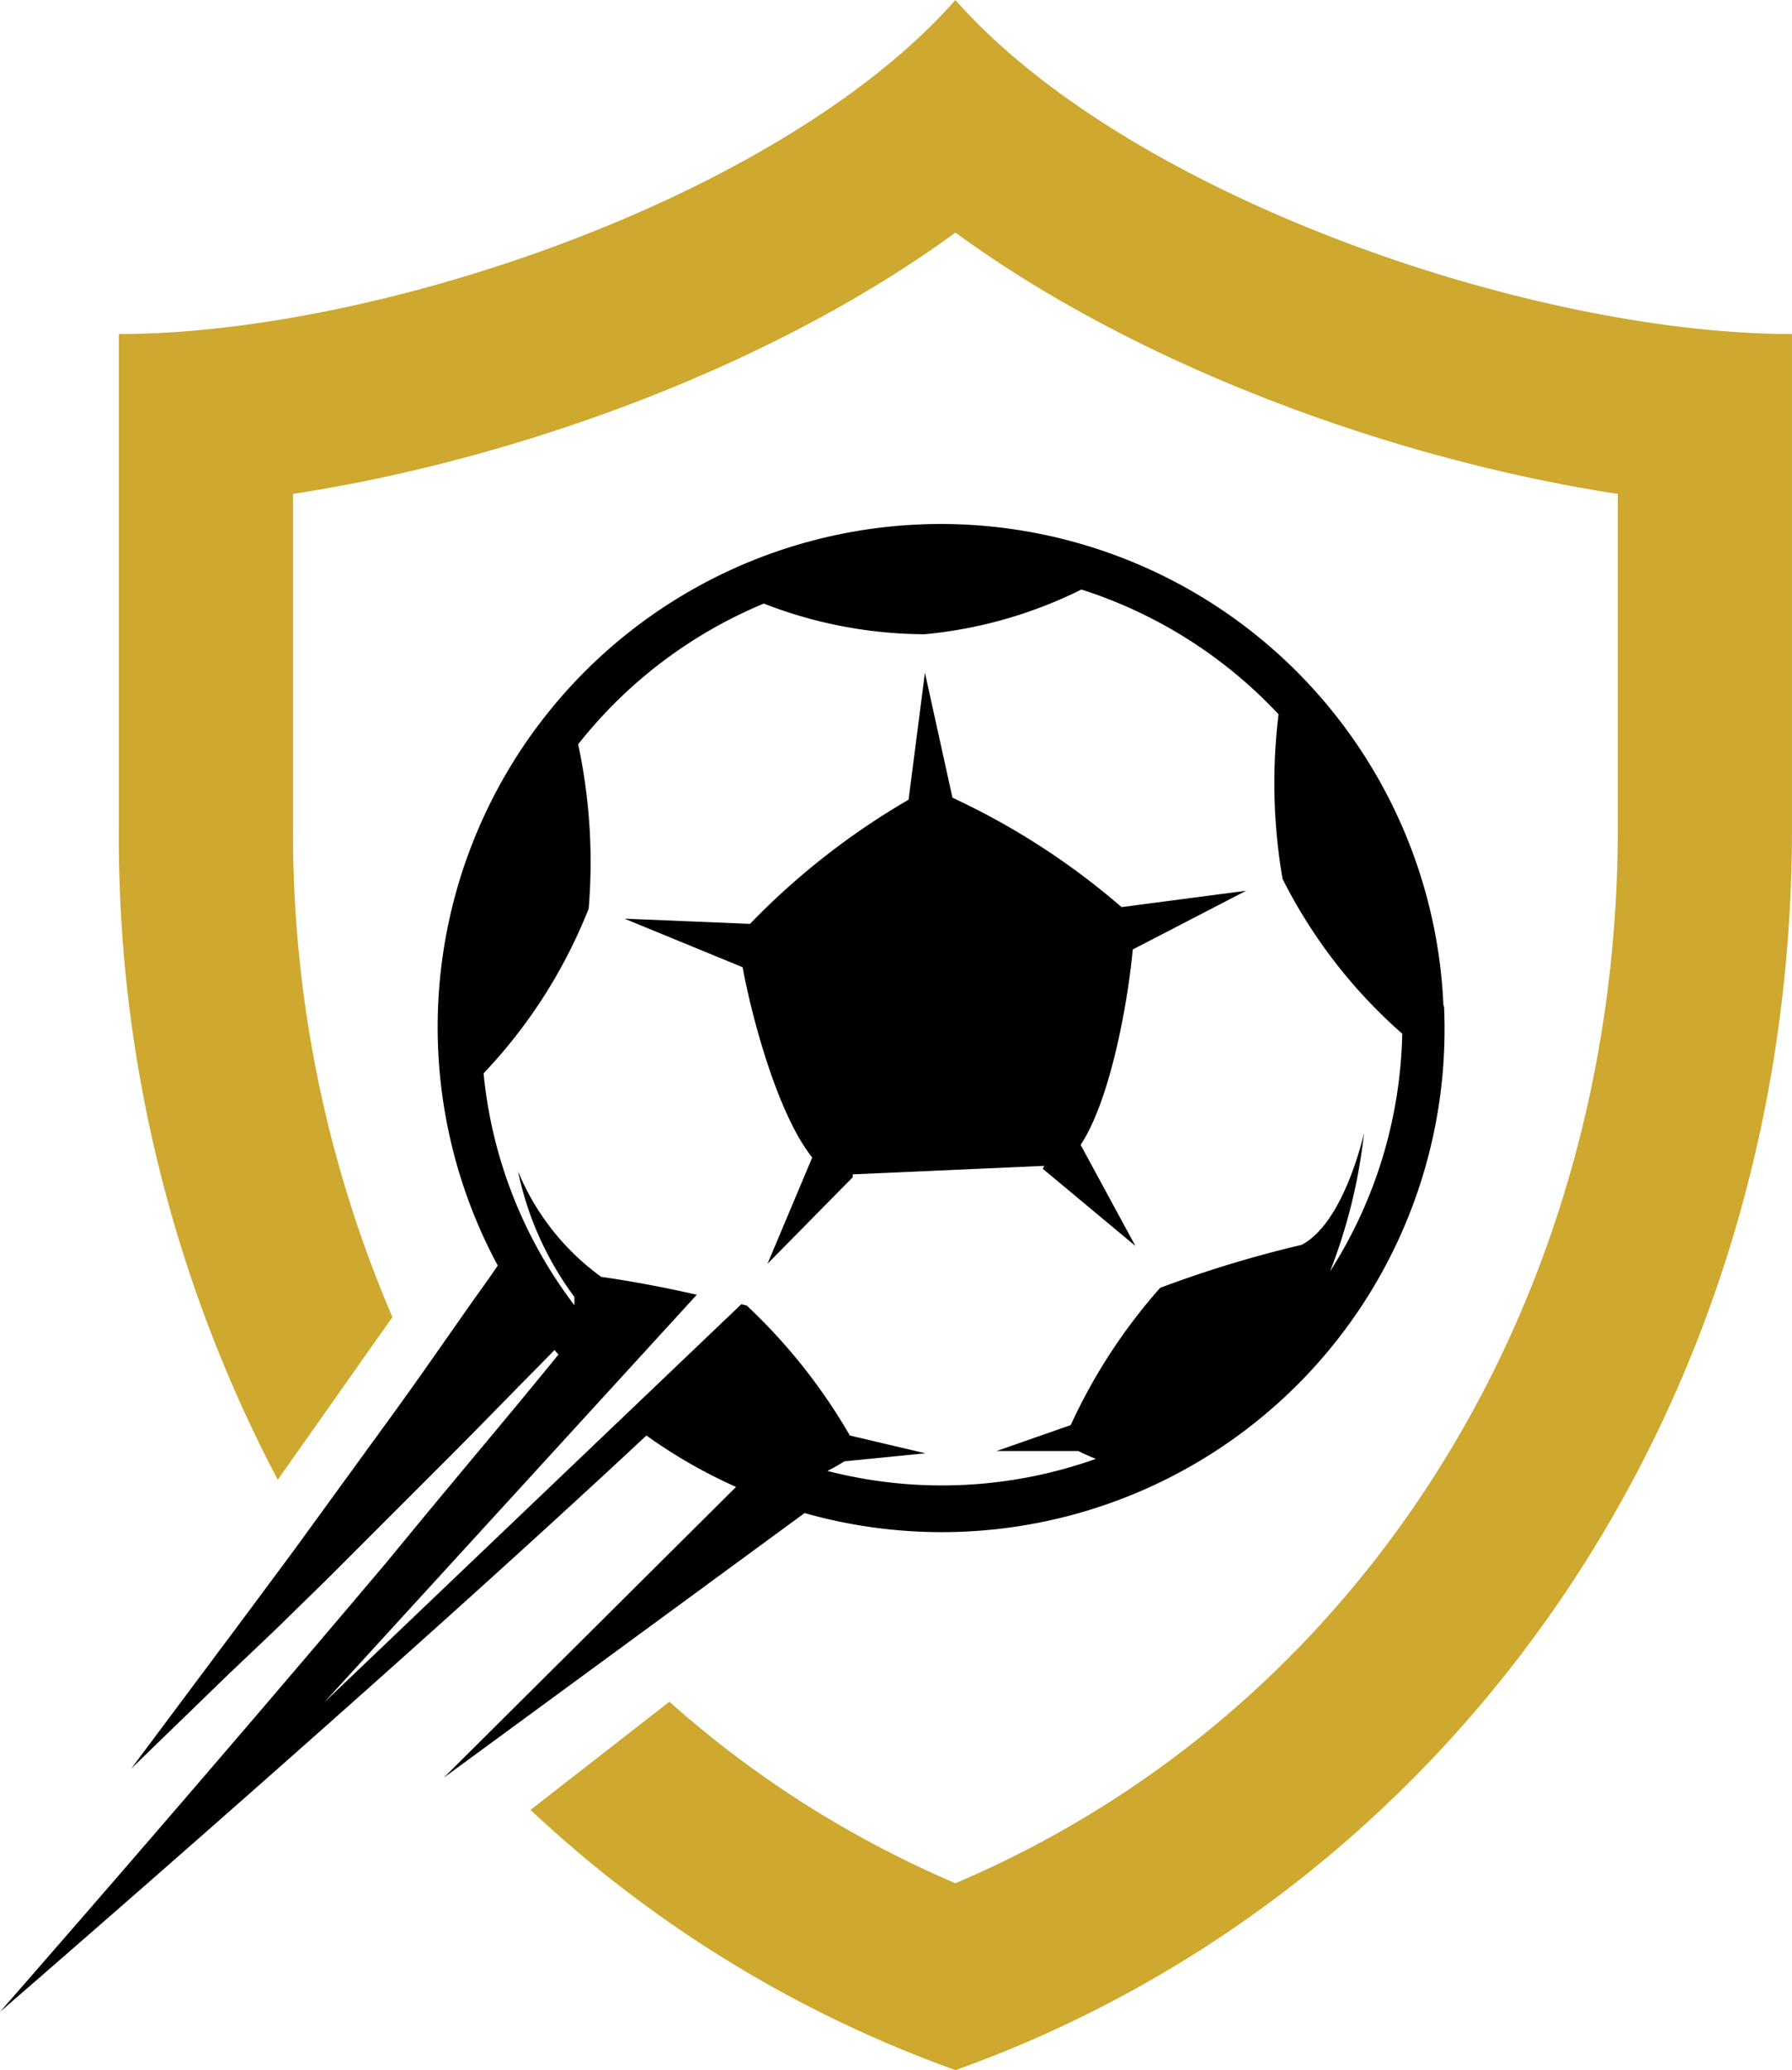
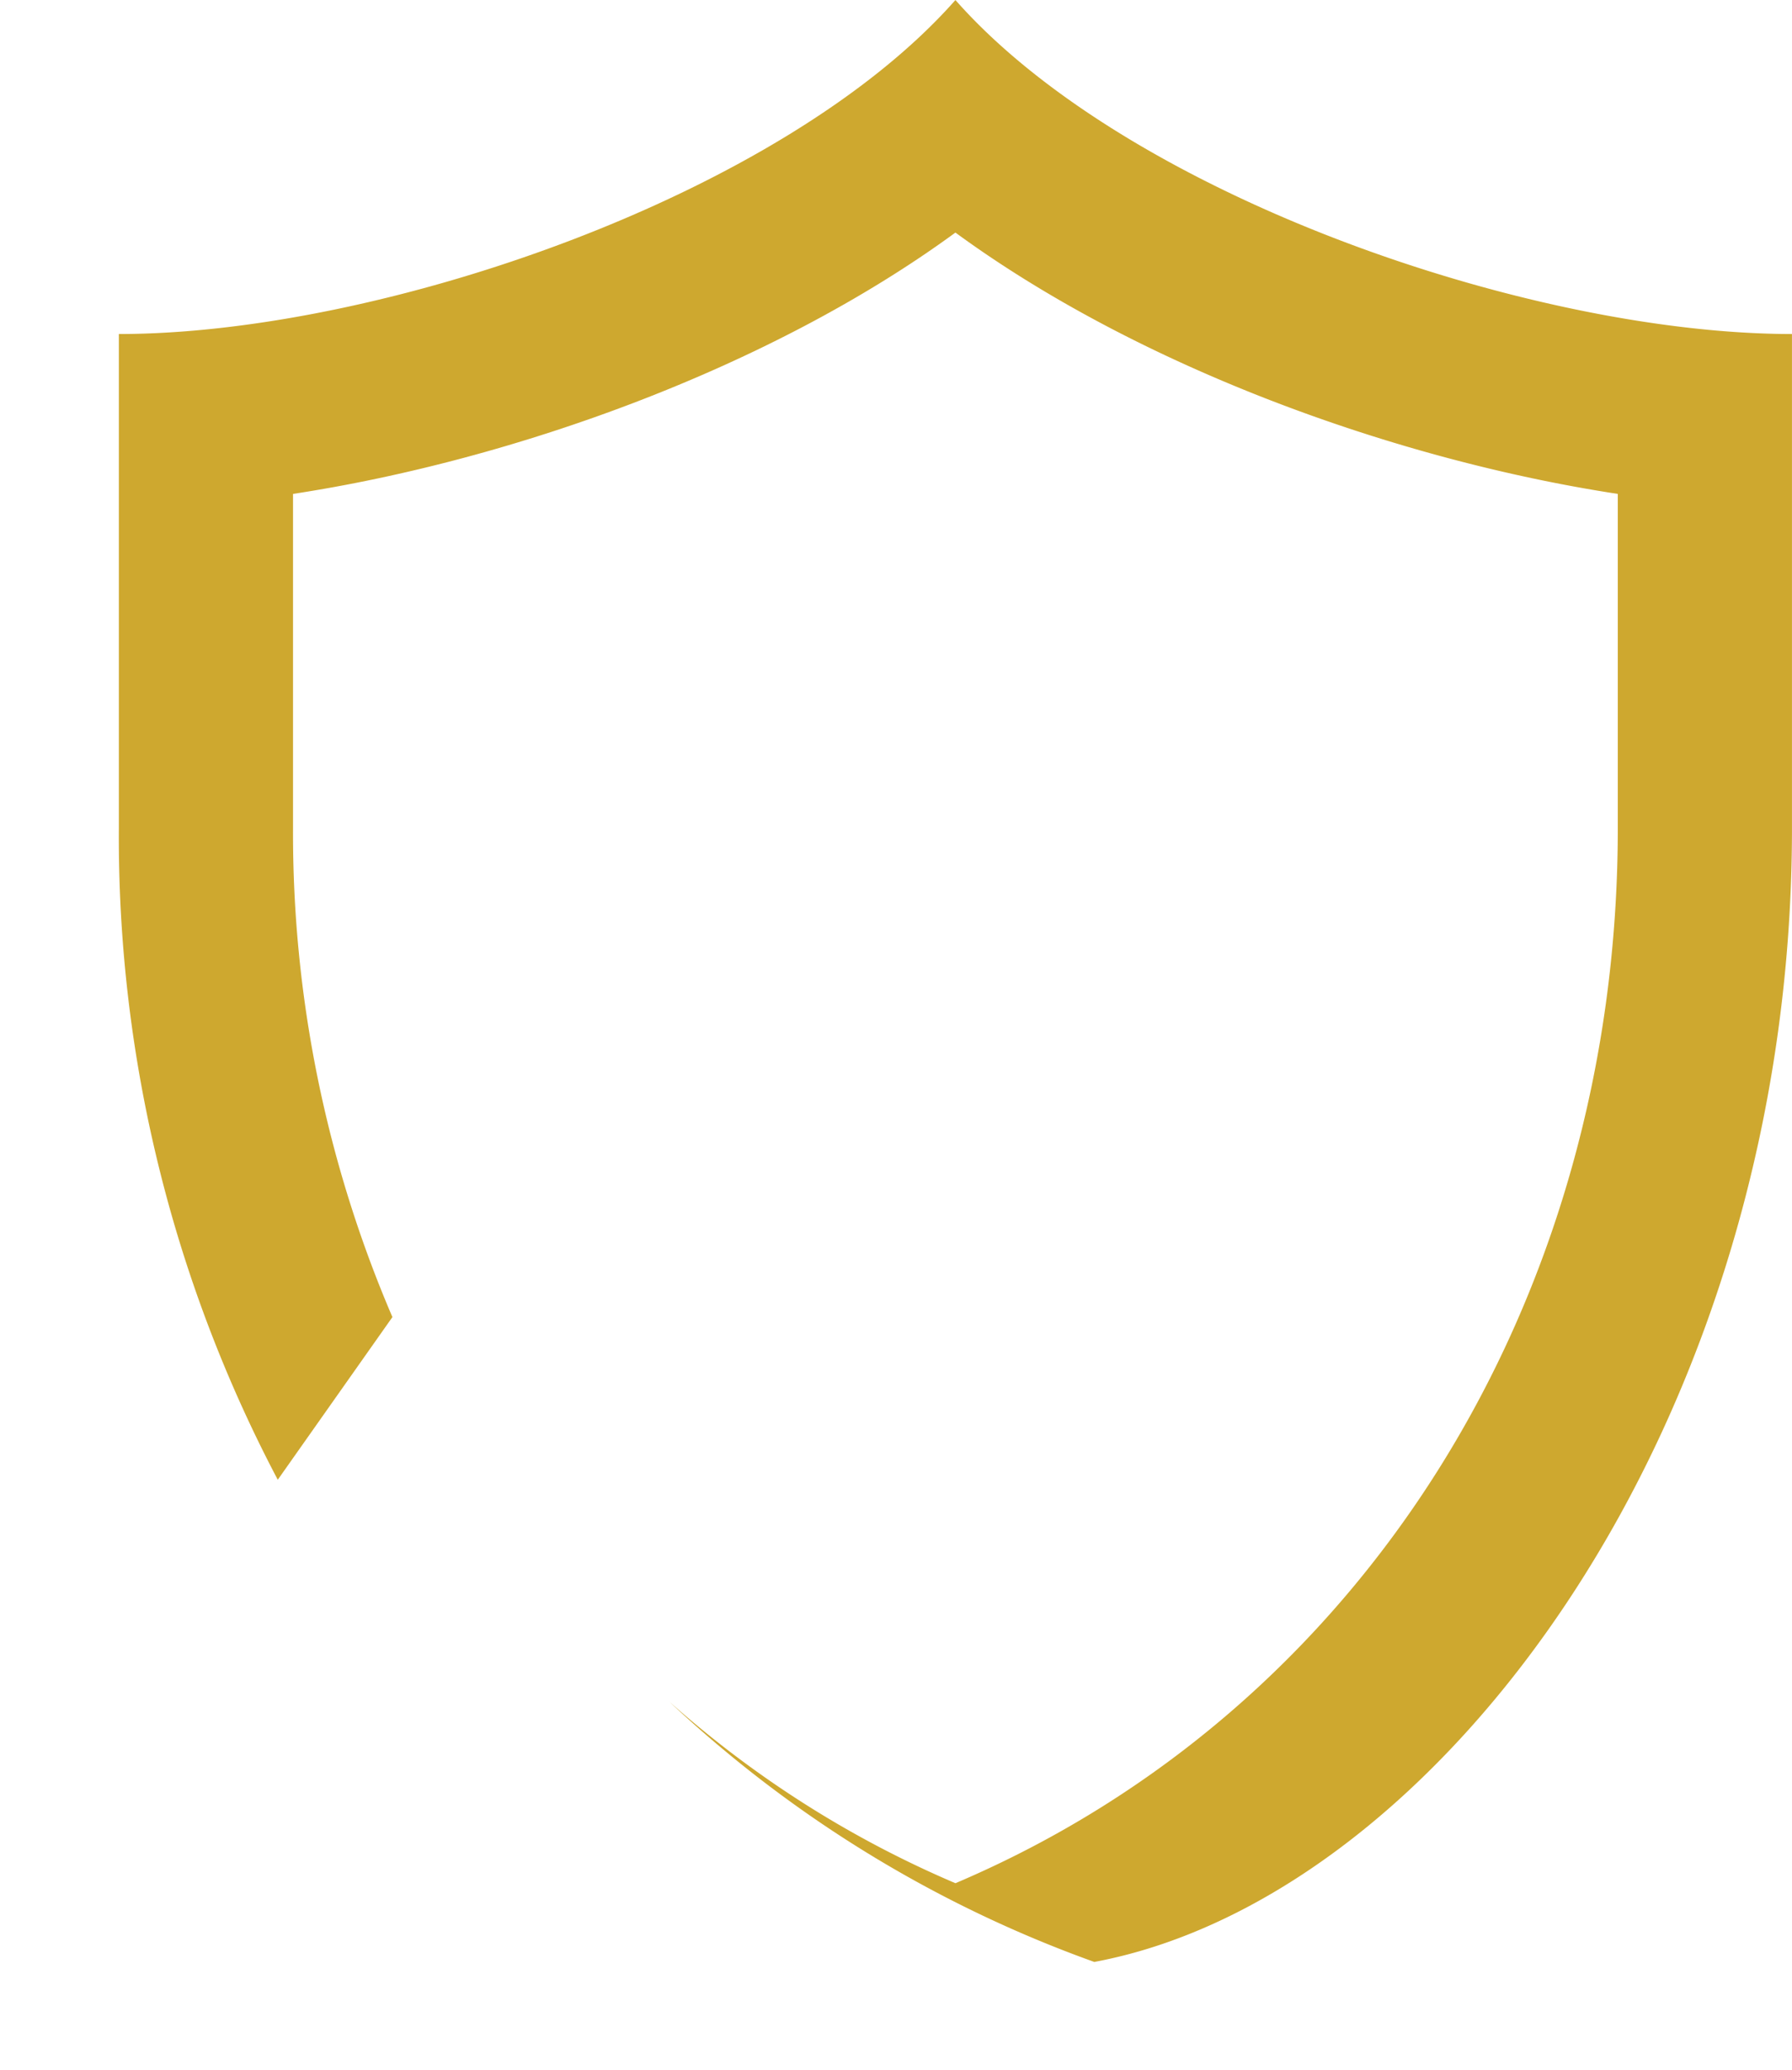
<svg xmlns="http://www.w3.org/2000/svg" id="Group_11" data-name="Group 11" width="57.986" height="66.991" viewBox="0 0 57.986 66.991">
  <defs>
    <clipPath id="clip-path">
      <rect id="Rectangle_14" data-name="Rectangle 14" width="57.986" height="66.992" fill="none" />
    </clipPath>
  </defs>
  <g id="Group_10" data-name="Group 10" transform="translate(0 0)" clip-path="url(#clip-path)">
-     <path id="Path_27" data-name="Path 27" d="M24,35l-1.447,3.438,2.757-2.8v-.094l6.2-.275-.051.094,3,2.5-1.773-3.271c1.006-1.534,1.549-4.8,1.686-6.325l3.669-1.9-4.031.529a23.531,23.531,0,0,0-5.472-3.54l-.891-4.046-.529,4.111a23.661,23.661,0,0,0-5.131,4.017l-4.061-.167,3.822,1.571C22.023,30.351,22.856,33.564,24,35" transform="translate(2.282 2.458)" />
-     <path id="Path_28" data-name="Path 28" d="M26.035,47.047A16.27,16.27,0,0,0,46.727,30.661l-.021-.057a16.28,16.28,0,1,0-30.6,8.432c-.2.3-.406.593-.63.9-.941,1.325-1.918,2.758-2.946,4.162L9.518,48.242l-1.4,1.889L6.854,51.825,4.249,55.314l3.126-3.032L8.9,50.833l1.686-1.649,3.619-3.62c1.047-1.04,2.069-2.1,3.07-3.111.183-.185.369-.378.549-.558l.116-.123.131.144c-.743.918-1.534,1.869-2.343,2.84-1.037,1.242-2.1,2.518-3.165,3.819C6.355,55.936,0,63.188,0,63.188s7.288-6.3,14.476-12.76c2.243-2.019,4.452-4.031,6.441-5.891a16.408,16.408,0,0,0,2.9,1.664L14.359,55.61Zm-3.489-7.064c-1.259-.29-2.374-.478-3.091-.579a7.958,7.958,0,0,1-2.692-3.416,10.352,10.352,0,0,0,1.824,4.067v.268a14.734,14.734,0,0,1-2.939-7.506,16.584,16.584,0,0,0,3.4-5.328,18.171,18.171,0,0,0-.34-5.32,14.961,14.961,0,0,1,6.007-4.553,14.468,14.468,0,0,0,5.146.992h.065a14.394,14.394,0,0,0,5.066-1.447A14.958,14.958,0,0,1,41.372,21.2a18.184,18.184,0,0,0,.13,5.326,16.552,16.552,0,0,0,3.872,5.009,14.83,14.83,0,0,1-2.337,7.694,17.43,17.43,0,0,0,1.1-4.48s-.63,2.895-2.02,3.619a37.454,37.454,0,0,0-4.575,1.39A17.994,17.994,0,0,0,34.647,44.2l-2.4.84h2.649c.151.079.347.166.564.253a14.859,14.859,0,0,1-8.685.391c.21-.108.4-.218.55-.311l2.62-.26L27.5,44.537a18.351,18.351,0,0,0-3.337-4.206l-.174-.043L10.48,53.185Z" transform="translate(0 1.916)" />
-     <path id="Path_29" data-name="Path 29" d="M30.482,0c-5.6,6.344-18.621,10.808-27.07,10.808V26.8A44.588,44.588,0,0,0,8.554,47.884l3.71-5.264A39.7,39.7,0,0,1,9.048,26.8V15.982C16.2,14.888,24.506,11.9,30.482,7.525c5.976,4.375,14.278,7.363,21.433,8.457V26.8c0,15.4-8.345,28.578-21.433,34.14a33.876,33.876,0,0,1-9.256-5.873l-4.493,3.5a39.571,39.571,0,0,0,13.75,8.421C46.149,61.4,57.551,46.04,57.551,26.8V10.808C49.1,10.808,36.08,6.344,30.482,0" transform="translate(0.434 0.001)" fill="#cea82f" />
+     <path id="Path_29" data-name="Path 29" d="M30.482,0c-5.6,6.344-18.621,10.808-27.07,10.808V26.8A44.588,44.588,0,0,0,8.554,47.884l3.71-5.264A39.7,39.7,0,0,1,9.048,26.8V15.982C16.2,14.888,24.506,11.9,30.482,7.525c5.976,4.375,14.278,7.363,21.433,8.457V26.8c0,15.4-8.345,28.578-21.433,34.14a33.876,33.876,0,0,1-9.256-5.873a39.571,39.571,0,0,0,13.75,8.421C46.149,61.4,57.551,46.04,57.551,26.8V10.808C49.1,10.808,36.08,6.344,30.482,0" transform="translate(0.434 0.001)" fill="#cea82f" />
  </g>
</svg>